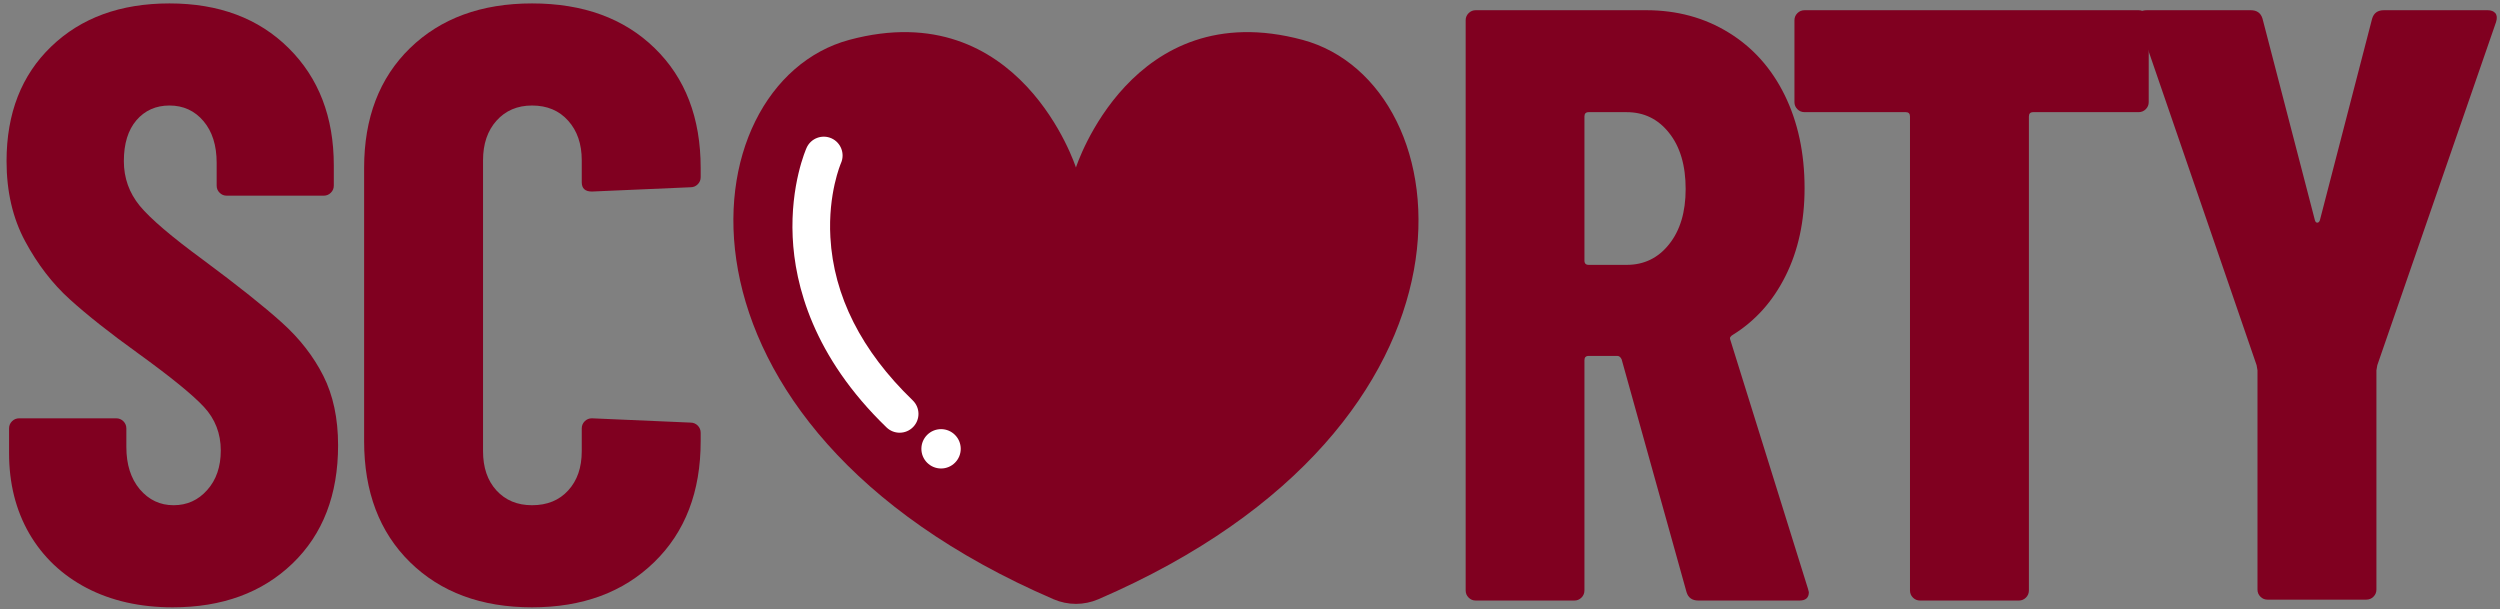
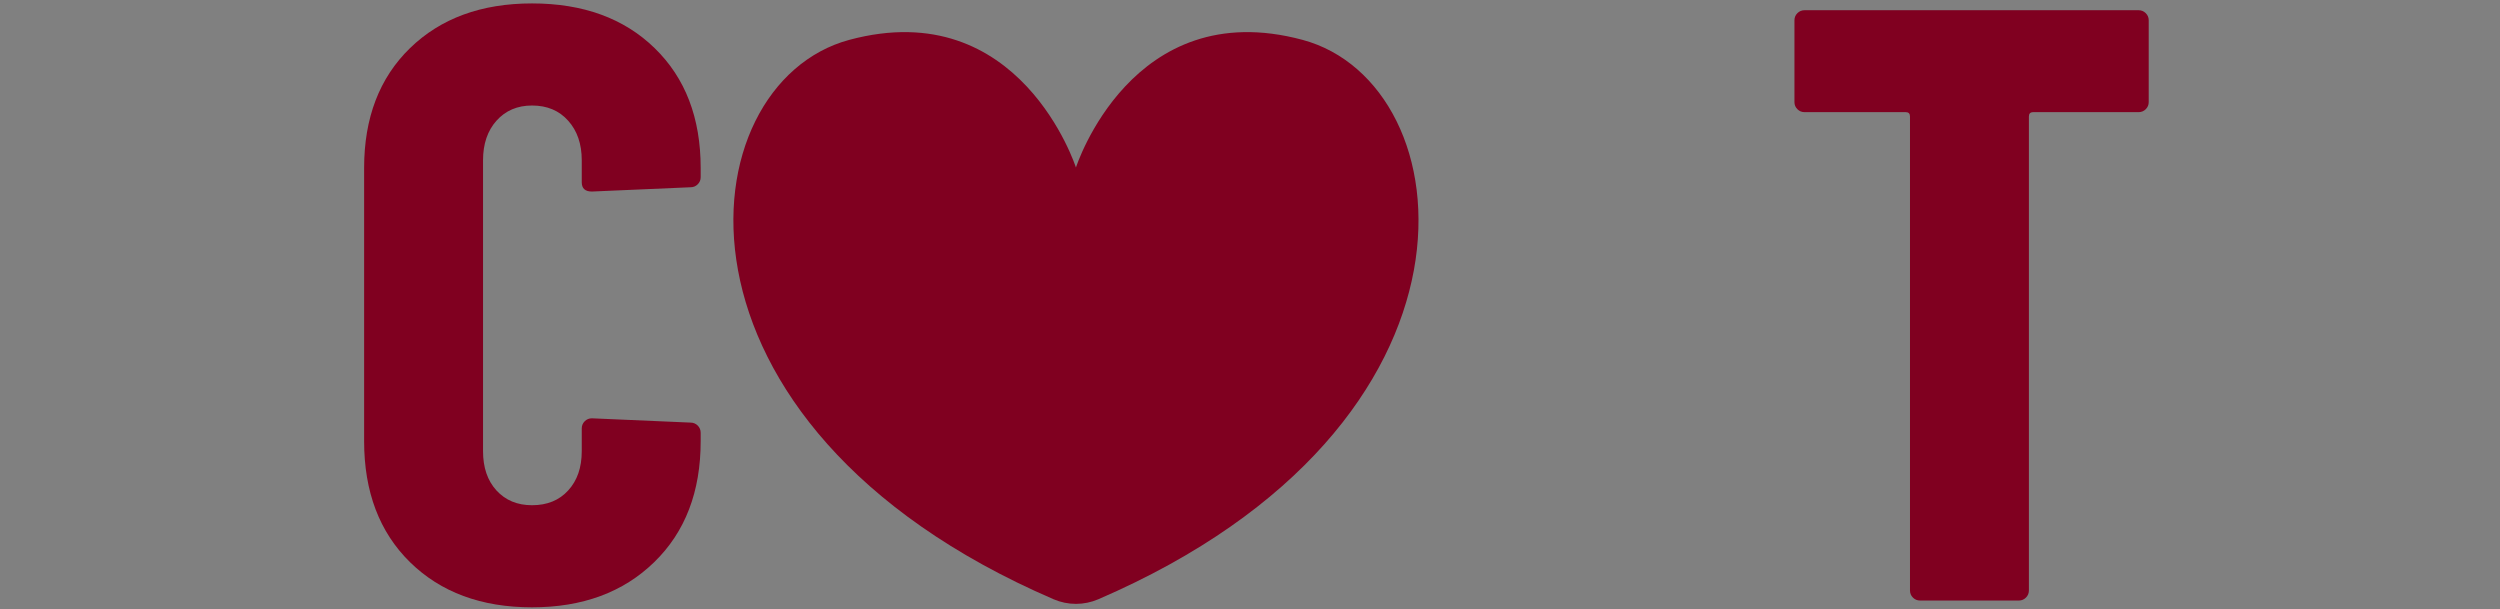
<svg xmlns="http://www.w3.org/2000/svg" width="353px" height="86px" viewBox="0 0 353 86" version="1.1">
  <rect x="0" y="0" width="353" height="86" fill="#808080" stroke="none" />
  <title>Scorty Logo</title>
  <desc>Created with Sketch.</desc>
  <g id="Page-1" stroke="none" stroke-width="1" fill="none" fill-rule="evenodd">
    <g id="Scorty-Logo" transform="translate(-158, -291)">
      <g id="Group" transform="translate(0.667, 0.333)">
        <g transform="translate(0.753, 0.462)">
          <g />
        </g>
      </g>
      <g id="Group-2" transform="translate(158, 291)" fill-rule="nonzero">
-         <path d="M320.175,84.67 C319.784,84.67 319.451,84.535 319.175,84.254 C318.893,83.978 318.758,83.644 318.758,83.254 L318.758,52.295 L318.633,51.566 L301.966,3.108 C301.883,2.941 301.841,2.743 301.841,2.504 C301.841,1.795 302.279,1.441 303.154,1.441 L317.8,1.441 C318.675,1.441 319.227,1.837 319.466,2.629 L326.862,31.087 C326.93,31.326 327.039,31.441 327.195,31.441 C327.362,31.441 327.487,31.326 327.57,31.087 L334.945,2.629 C335.18,1.837 335.737,1.441 336.612,1.441 L351.258,1.441 C351.742,1.441 352.102,1.582 352.341,1.858 C352.576,2.139 352.612,2.556 352.445,3.108 L335.675,51.566 L335.55,52.295 L335.55,83.254 C335.55,83.644 335.409,83.978 335.133,84.254 C334.852,84.535 334.513,84.67 334.112,84.67 L320.175,84.67 Z" id="Path" fill="#800020" />
        <path d="M301.961,1.441 C302.362,1.441 302.7,1.582 302.981,1.858 C303.257,2.139 303.398,2.472 303.398,2.858 L303.398,14.42 C303.398,14.811 303.257,15.144 302.981,15.42 C302.7,15.701 302.362,15.837 301.961,15.837 L287.086,15.837 C286.679,15.837 286.481,16.04 286.481,16.441 L286.481,83.358 C286.481,83.764 286.341,84.103 286.065,84.379 C285.783,84.66 285.45,84.795 285.065,84.795 L271.127,84.795 C270.721,84.795 270.382,84.66 270.106,84.379 C269.825,84.103 269.69,83.764 269.69,83.358 L269.69,16.441 C269.69,16.04 269.492,15.837 269.106,15.837 L254.815,15.837 C254.408,15.837 254.07,15.701 253.794,15.42 C253.513,15.144 253.377,14.811 253.377,14.42 L253.377,2.858 C253.377,2.472 253.513,2.139 253.794,1.858 C254.07,1.582 254.408,1.441 254.815,1.441 L301.961,1.441 Z" id="Path" fill="#800020" />
-         <path d="M239.806,84.795 C238.931,84.795 238.374,84.399 238.139,83.608 L228.973,50.733 C228.816,50.415 228.618,50.254 228.368,50.254 L224.327,50.254 C223.921,50.254 223.723,50.457 223.723,50.858 L223.723,83.358 C223.723,83.764 223.582,84.103 223.306,84.379 C223.025,84.66 222.691,84.795 222.306,84.795 L208.368,84.795 C207.978,84.795 207.644,84.66 207.368,84.379 C207.087,84.103 206.952,83.764 206.952,83.358 L206.952,2.858 C206.952,2.472 207.087,2.139 207.368,1.858 C207.644,1.582 207.978,1.441 208.368,1.441 L232.431,1.441 C236.79,1.441 240.681,2.498 244.098,4.608 C247.514,6.707 250.15,9.66 252.014,13.462 C253.874,17.269 254.806,21.639 254.806,26.566 C254.806,31.248 253.91,35.379 252.118,38.962 C250.337,42.535 247.858,45.306 244.681,47.274 C244.525,47.358 244.41,47.462 244.327,47.587 C244.254,47.701 244.254,47.837 244.327,48.004 L255.285,83.129 L255.41,83.608 C255.41,84.399 254.973,84.795 254.098,84.795 L239.806,84.795 Z M224.327,15.837 C223.921,15.837 223.723,16.04 223.723,16.441 L223.723,36.795 C223.723,37.201 223.921,37.399 224.327,37.399 L229.681,37.399 C232.139,37.399 234.139,36.431 235.681,34.483 C237.233,32.54 238.014,29.941 238.014,26.691 C238.014,23.358 237.233,20.722 235.681,18.774 C234.139,16.816 232.139,15.837 229.681,15.837 L224.327,15.837 Z" id="Shape" fill="#800020" />
        <path d="M183.927,5.63 C159.781,-0.87 151.922,23.656 151.922,23.656 C151.922,23.656 144.062,-0.87 119.917,5.63 C96.911,11.823 91.417,59.87 148.766,84.615 C150.781,85.484 153.068,85.484 155.083,84.615 C212.427,59.87 206.938,11.823 183.927,5.63 Z" id="Path" fill="#800020" />
-         <path d="M128.875,56.531 C129.932,57.547 129.964,59.229 128.943,60.286 C128.422,60.828 127.724,61.099 127.031,61.099 C126.365,61.099 125.698,60.854 125.182,60.354 C114.786,50.323 112.234,40.203 111.927,33.479 C111.589,26.094 113.797,21.078 113.891,20.87 C114.49,19.531 116.068,18.932 117.406,19.531 C118.74,20.135 119.339,21.698 118.745,23.036 C118.714,23.109 116.906,27.328 117.25,33.505 C117.708,41.781 121.62,49.531 128.875,56.531 Z M132.88,60.594 C131.344,60.594 130.099,61.839 130.099,63.375 C130.099,64.906 131.344,66.151 132.88,66.151 C134.411,66.151 135.656,64.906 135.656,63.375 C135.656,61.839 134.411,60.594 132.88,60.594 Z" id="Shape" fill="#FFFFFF" />
        <path d="M75.122,85.754 C67.966,85.754 62.226,83.629 57.893,79.379 C53.57,75.129 51.414,69.436 51.414,62.295 L51.414,23.712 C51.414,16.644 53.57,11.004 57.893,6.795 C62.226,2.587 67.966,0.483 75.122,0.483 C82.341,0.483 88.112,2.587 92.435,6.795 C96.768,11.004 98.935,16.644 98.935,23.712 L98.935,25.024 C98.935,25.415 98.794,25.748 98.518,26.024 C98.237,26.306 97.898,26.441 97.497,26.441 L83.58,27.045 C82.622,27.045 82.143,26.608 82.143,25.733 L82.143,22.629 C82.143,20.326 81.502,18.462 80.226,17.045 C78.961,15.618 77.257,14.899 75.122,14.899 C73.049,14.899 71.377,15.618 70.101,17.045 C68.836,18.462 68.205,20.326 68.205,22.629 L68.205,63.712 C68.205,66.019 68.836,67.868 70.101,69.254 C71.377,70.644 73.049,71.337 75.122,71.337 C77.257,71.337 78.961,70.644 80.226,69.254 C81.502,67.868 82.143,66.019 82.143,63.712 L82.143,60.504 C82.143,60.103 82.278,59.764 82.56,59.483 C82.836,59.207 83.174,59.066 83.58,59.066 L97.497,59.67 C97.898,59.67 98.237,59.811 98.518,60.087 C98.794,60.368 98.935,60.707 98.935,61.108 L98.935,62.295 C98.935,69.436 96.747,75.129 92.372,79.379 C88.007,83.629 82.257,85.754 75.122,85.754 Z" id="Path" fill="#800020" />
-         <path d="M24.384,85.754 C19.785,85.754 15.738,84.842 12.238,83.024 C8.748,81.191 6.05,78.629 4.133,75.337 C2.227,72.035 1.279,68.243 1.279,63.962 L1.279,60.504 C1.279,60.103 1.415,59.764 1.696,59.483 C1.972,59.207 2.311,59.066 2.717,59.066 L16.404,59.066 C16.805,59.066 17.144,59.207 17.425,59.483 C17.701,59.764 17.842,60.103 17.842,60.504 L17.842,63.129 C17.842,65.587 18.472,67.576 19.738,69.087 C21.014,70.587 22.602,71.337 24.509,71.337 C26.41,71.337 27.993,70.623 29.259,69.191 C30.535,67.764 31.175,65.899 31.175,63.608 C31.175,61.222 30.384,59.17 28.8,57.462 C27.217,55.754 24.118,53.233 19.509,49.899 C15.535,47.04 12.321,44.498 9.863,42.274 C7.404,40.056 5.3,37.316 3.55,34.066 C1.8,30.816 0.925,27.045 0.925,22.754 C0.925,16.004 3.029,10.608 7.238,6.566 C11.446,2.514 17.009,0.483 23.925,0.483 C30.91,0.483 36.519,2.587 40.758,6.795 C45.008,11.004 47.133,16.524 47.133,23.358 L47.133,26.212 C47.133,26.603 46.993,26.936 46.717,27.212 C46.436,27.493 46.102,27.629 45.717,27.629 L32.008,27.629 C31.618,27.629 31.285,27.493 31.009,27.212 C30.727,26.936 30.592,26.603 30.592,26.212 L30.592,22.983 C30.592,20.524 29.972,18.566 28.738,17.108 C27.498,15.639 25.894,14.899 23.925,14.899 C22.009,14.899 20.451,15.597 19.259,16.983 C18.076,18.373 17.488,20.295 17.488,22.754 C17.488,25.129 18.238,27.233 19.738,29.066 C21.248,30.889 24.227,33.431 28.675,36.691 C33.602,40.347 37.321,43.306 39.821,45.566 C42.321,47.816 44.264,50.316 45.654,53.066 C47.04,55.806 47.738,59.076 47.738,62.879 C47.738,69.868 45.592,75.431 41.3,79.566 C37.008,83.691 31.368,85.754 24.384,85.754 Z" id="Path" fill="#800020" />
      </g>
    </g>
  </g>
</svg>